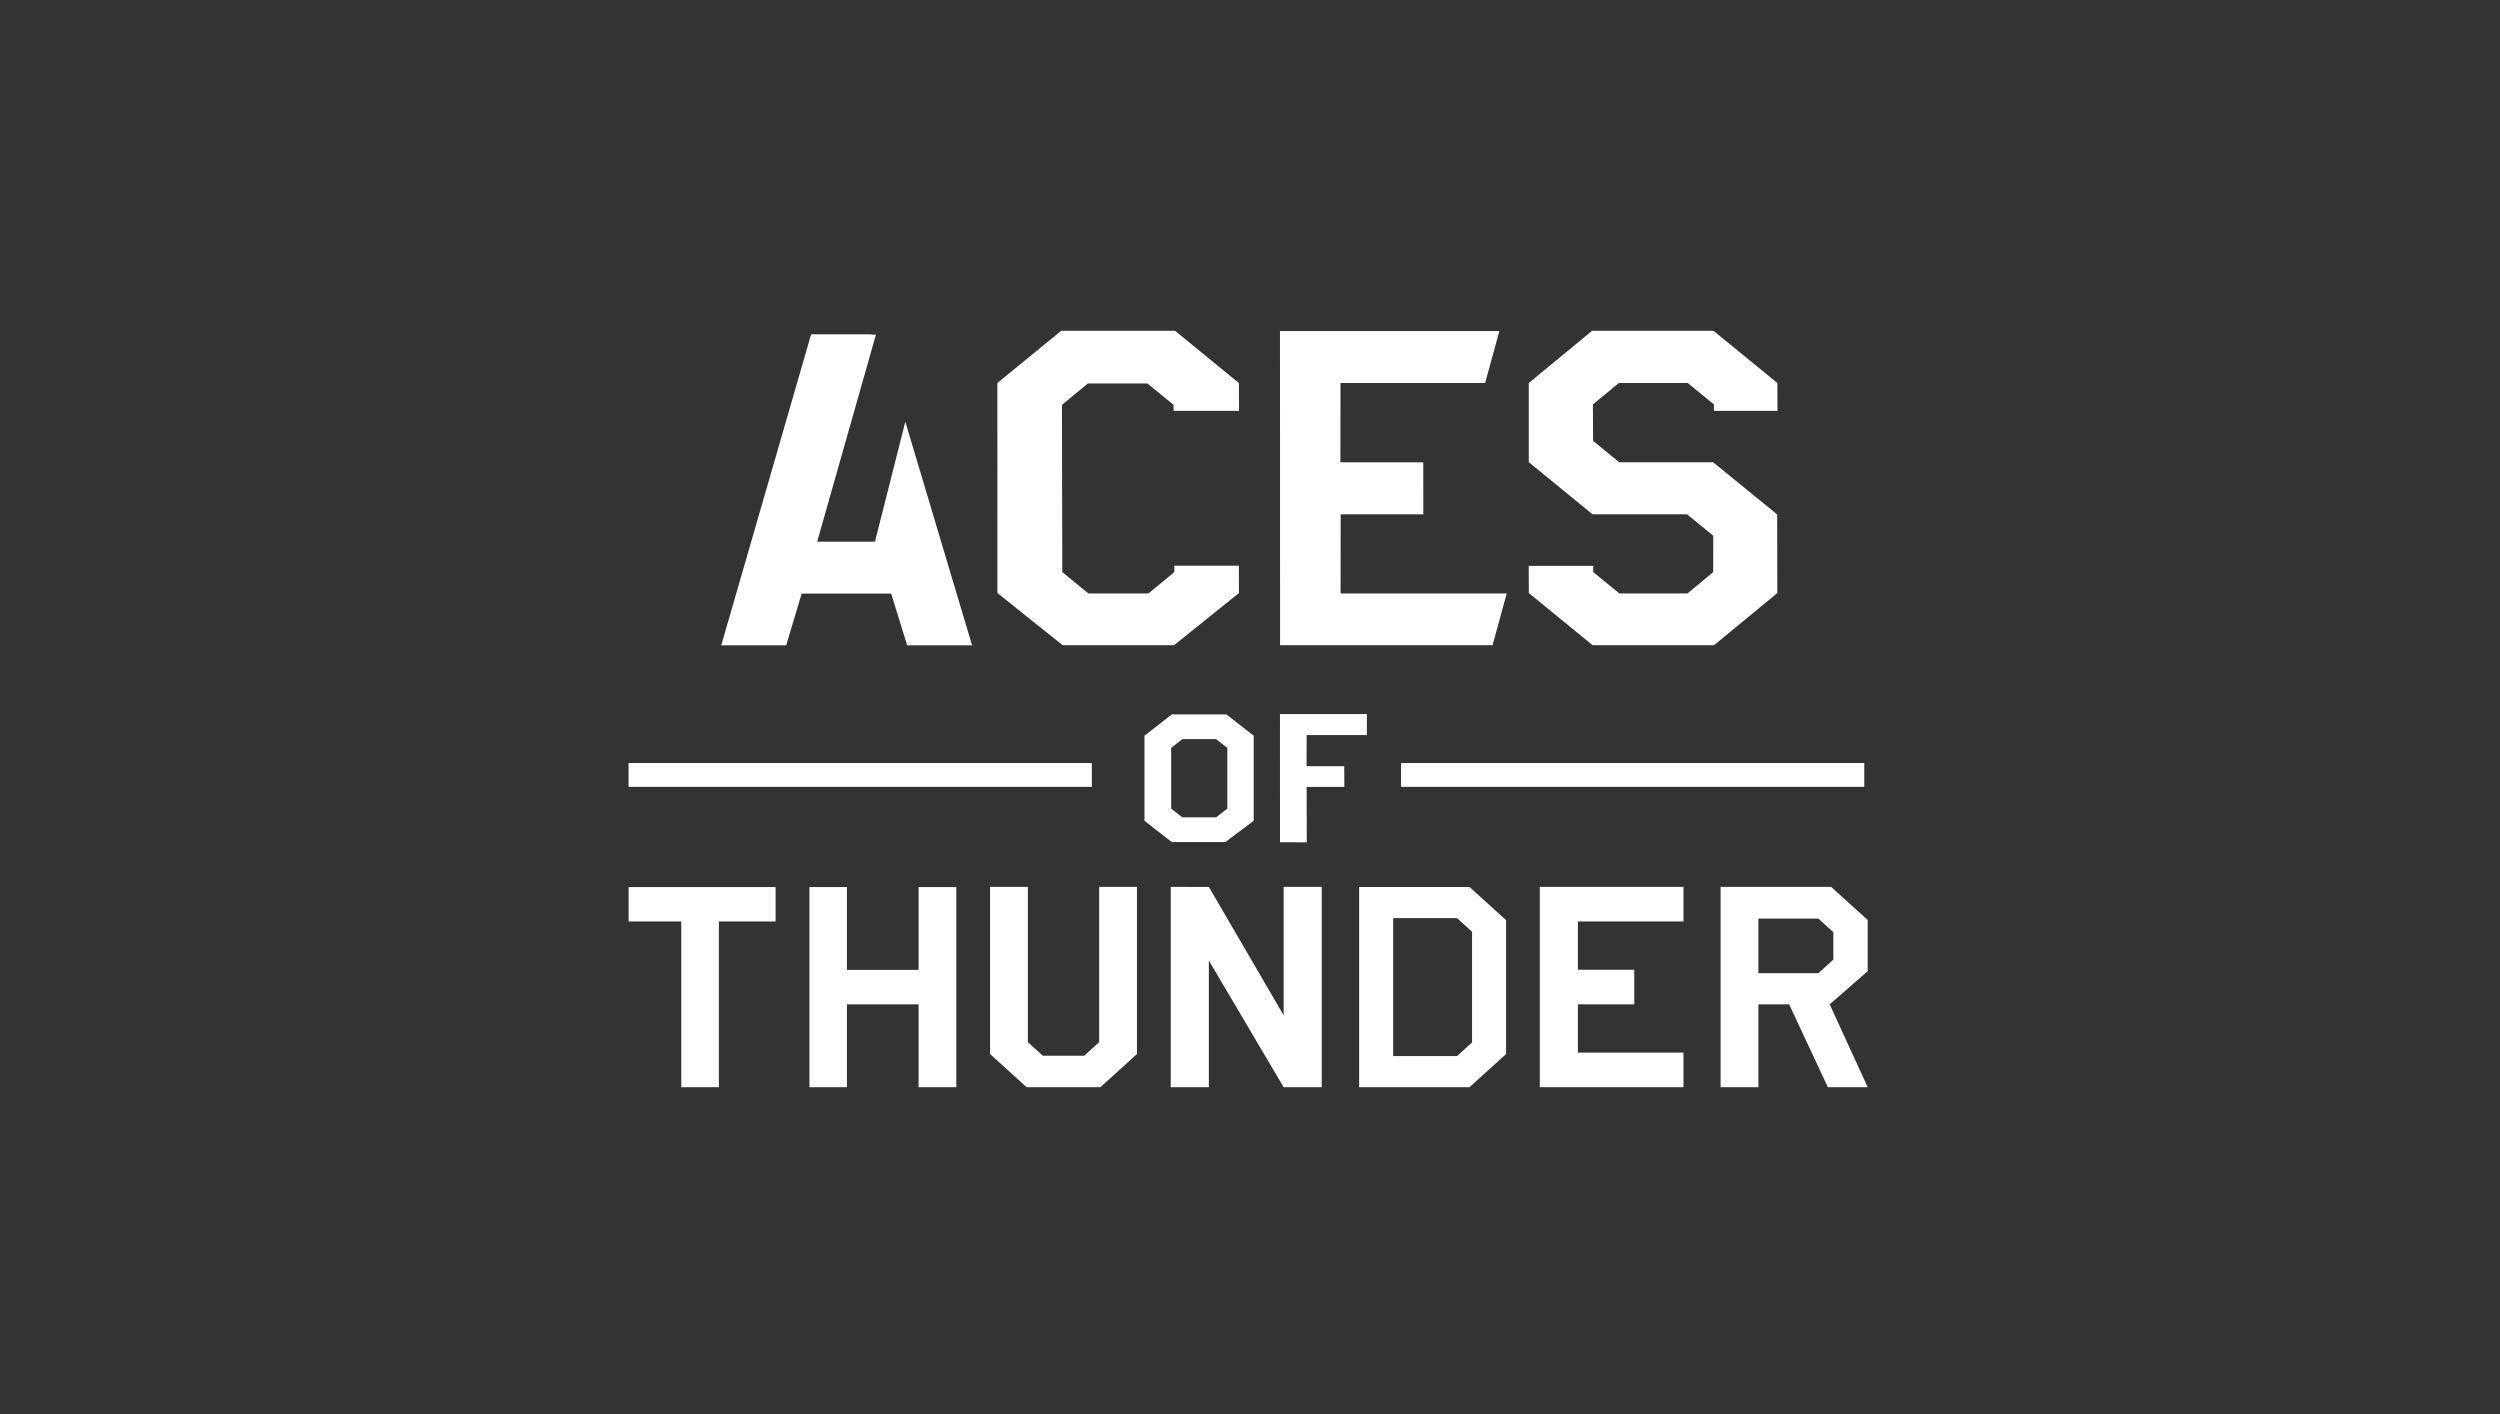
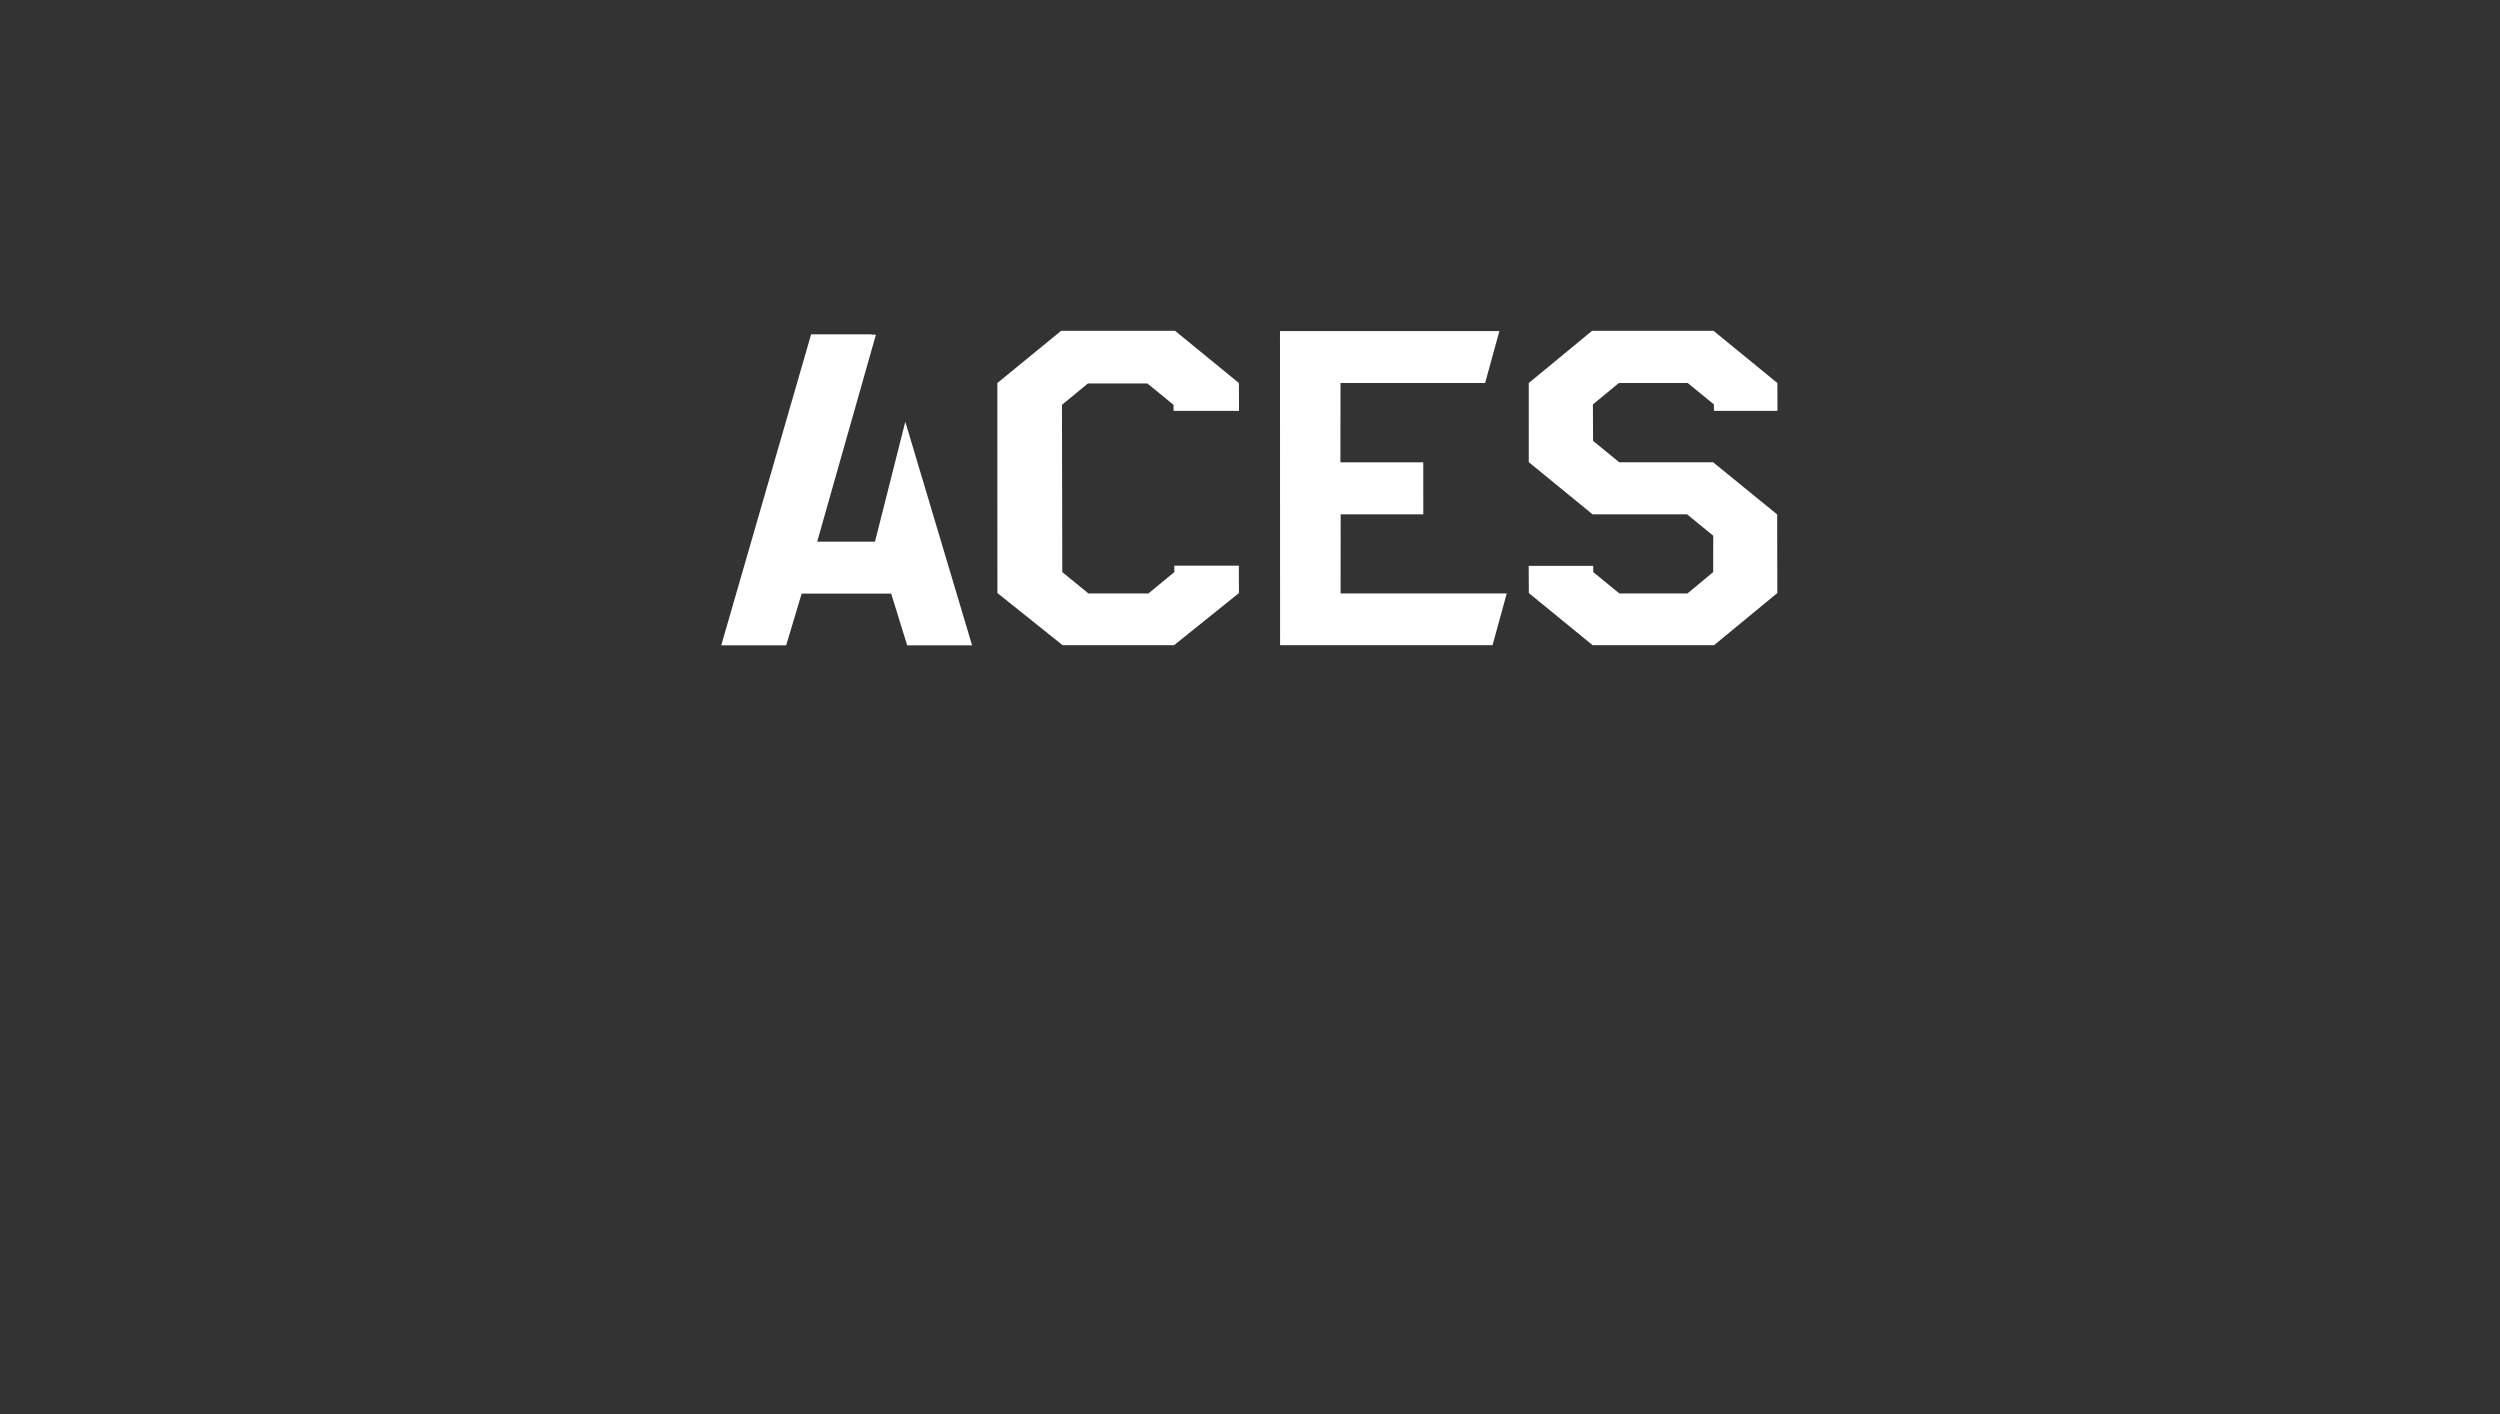
<svg xmlns="http://www.w3.org/2000/svg" width="350" height="198" viewBox="0 0 350 198" fill="none">
  <rect x="0" y="0" width="350" height="198" fill="#333333" stroke="none" />
  <path fill-rule="evenodd" clip-rule="evenodd" d="M239.95 57.517L239.946 56.617L236.283 53.622H226.64L223.006 56.617L223.03 61.721L226.692 64.716H239.837L248.804 72.022L248.824 83.026L239.96 90.331H222.97L214.036 83.026L214.018 79.222H223.049L223.052 80.091L226.715 83.086H236.243L239.845 80.091L239.854 75.002L236.191 72.007H222.961L214.027 64.701L214.026 53.622L222.89 46.316H239.897L248.831 53.622L248.848 57.517H239.95ZM208.954 90.331H179.212L179.198 46.346H209.916L207.917 53.622H187.67L187.657 64.731H199.259L199.262 72.007H187.693L187.68 83.086H210.945L208.954 90.331ZM164.297 56.678L160.633 53.682H152.308L148.674 56.678L148.72 80.091L152.383 83.086H160.775L164.409 80.091L164.406 79.192H173.437L173.454 83.026L164.366 90.331H148.77L139.638 83.026L139.629 53.622L148.558 46.316H164.511L173.445 53.622L173.463 57.517H164.3L164.297 56.678ZM124.763 83.102H112.233L110.062 90.345H100.974L113.558 46.802H121.991L122.071 46.858H122.628L114.404 75.837H122.522L122.523 75.731L126.743 59.041L136.092 90.345H127.004L124.763 83.102Z" fill="white" />
-   <path fill-rule="evenodd" clip-rule="evenodd" d="M261.476 152.204H255.9L250.478 140.604H246.174V152.204H240.883V124.163H256.36L261.476 128.803V135.964L256.156 140.604L261.476 152.204ZM256.668 134.343V130.504L254.571 128.601H246.174V136.246H254.571L256.668 134.343ZM215.571 124.163H235.689V129.004H220.906V135.763H228.798V140.604H220.906V147.363H235.689V152.204H215.571V124.163ZM190.281 152.204V124.183H205.736L210.851 128.823V147.564L205.736 152.204H190.281ZM206.088 130.443L203.991 128.541H195.045V147.846H203.991L206.088 145.943V130.443ZM169.24 134.479V152.204H163.905V124.163L169.24 124.169L179.709 142.135V124.163H185.044V152.204H179.709L169.24 134.479ZM143.725 152.204L138.61 147.564V124.164H143.901V145.903L145.998 147.806H151.785L153.882 145.903V124.157H159.173V147.564L154.058 152.204H143.725ZM128.603 140.604H118.57V152.204H113.323V124.187H118.57V135.783H128.603V124.187H133.882V152.204H128.603V140.604ZM100.643 152.204H95.378V129.004H88.006V124.187H108.585V129.004H100.643V152.204Z" fill="white" />
-   <path fill-rule="evenodd" clip-rule="evenodd" d="M182.935 102.911L182.914 107.266H188.192L188.208 110.17H182.93L182.949 117.928L179.201 117.913L179.196 99.967H191.362V102.911H182.935ZM164.05 117.89L160.228 114.911V102.998L164.05 100.02H171.695L175.517 102.998V114.911L171.542 117.89H164.05ZM171.826 104.703L170.259 103.482H165.529L163.962 104.703V113.207L165.529 114.428H170.259L171.826 113.207V104.703Z" fill="white" />
-   <path fill-rule="evenodd" clip-rule="evenodd" d="M196.144 110.158V106.823H260.998V110.158H196.144ZM88 106.823H152.855V110.158H88V106.823Z" fill="white" />
</svg>